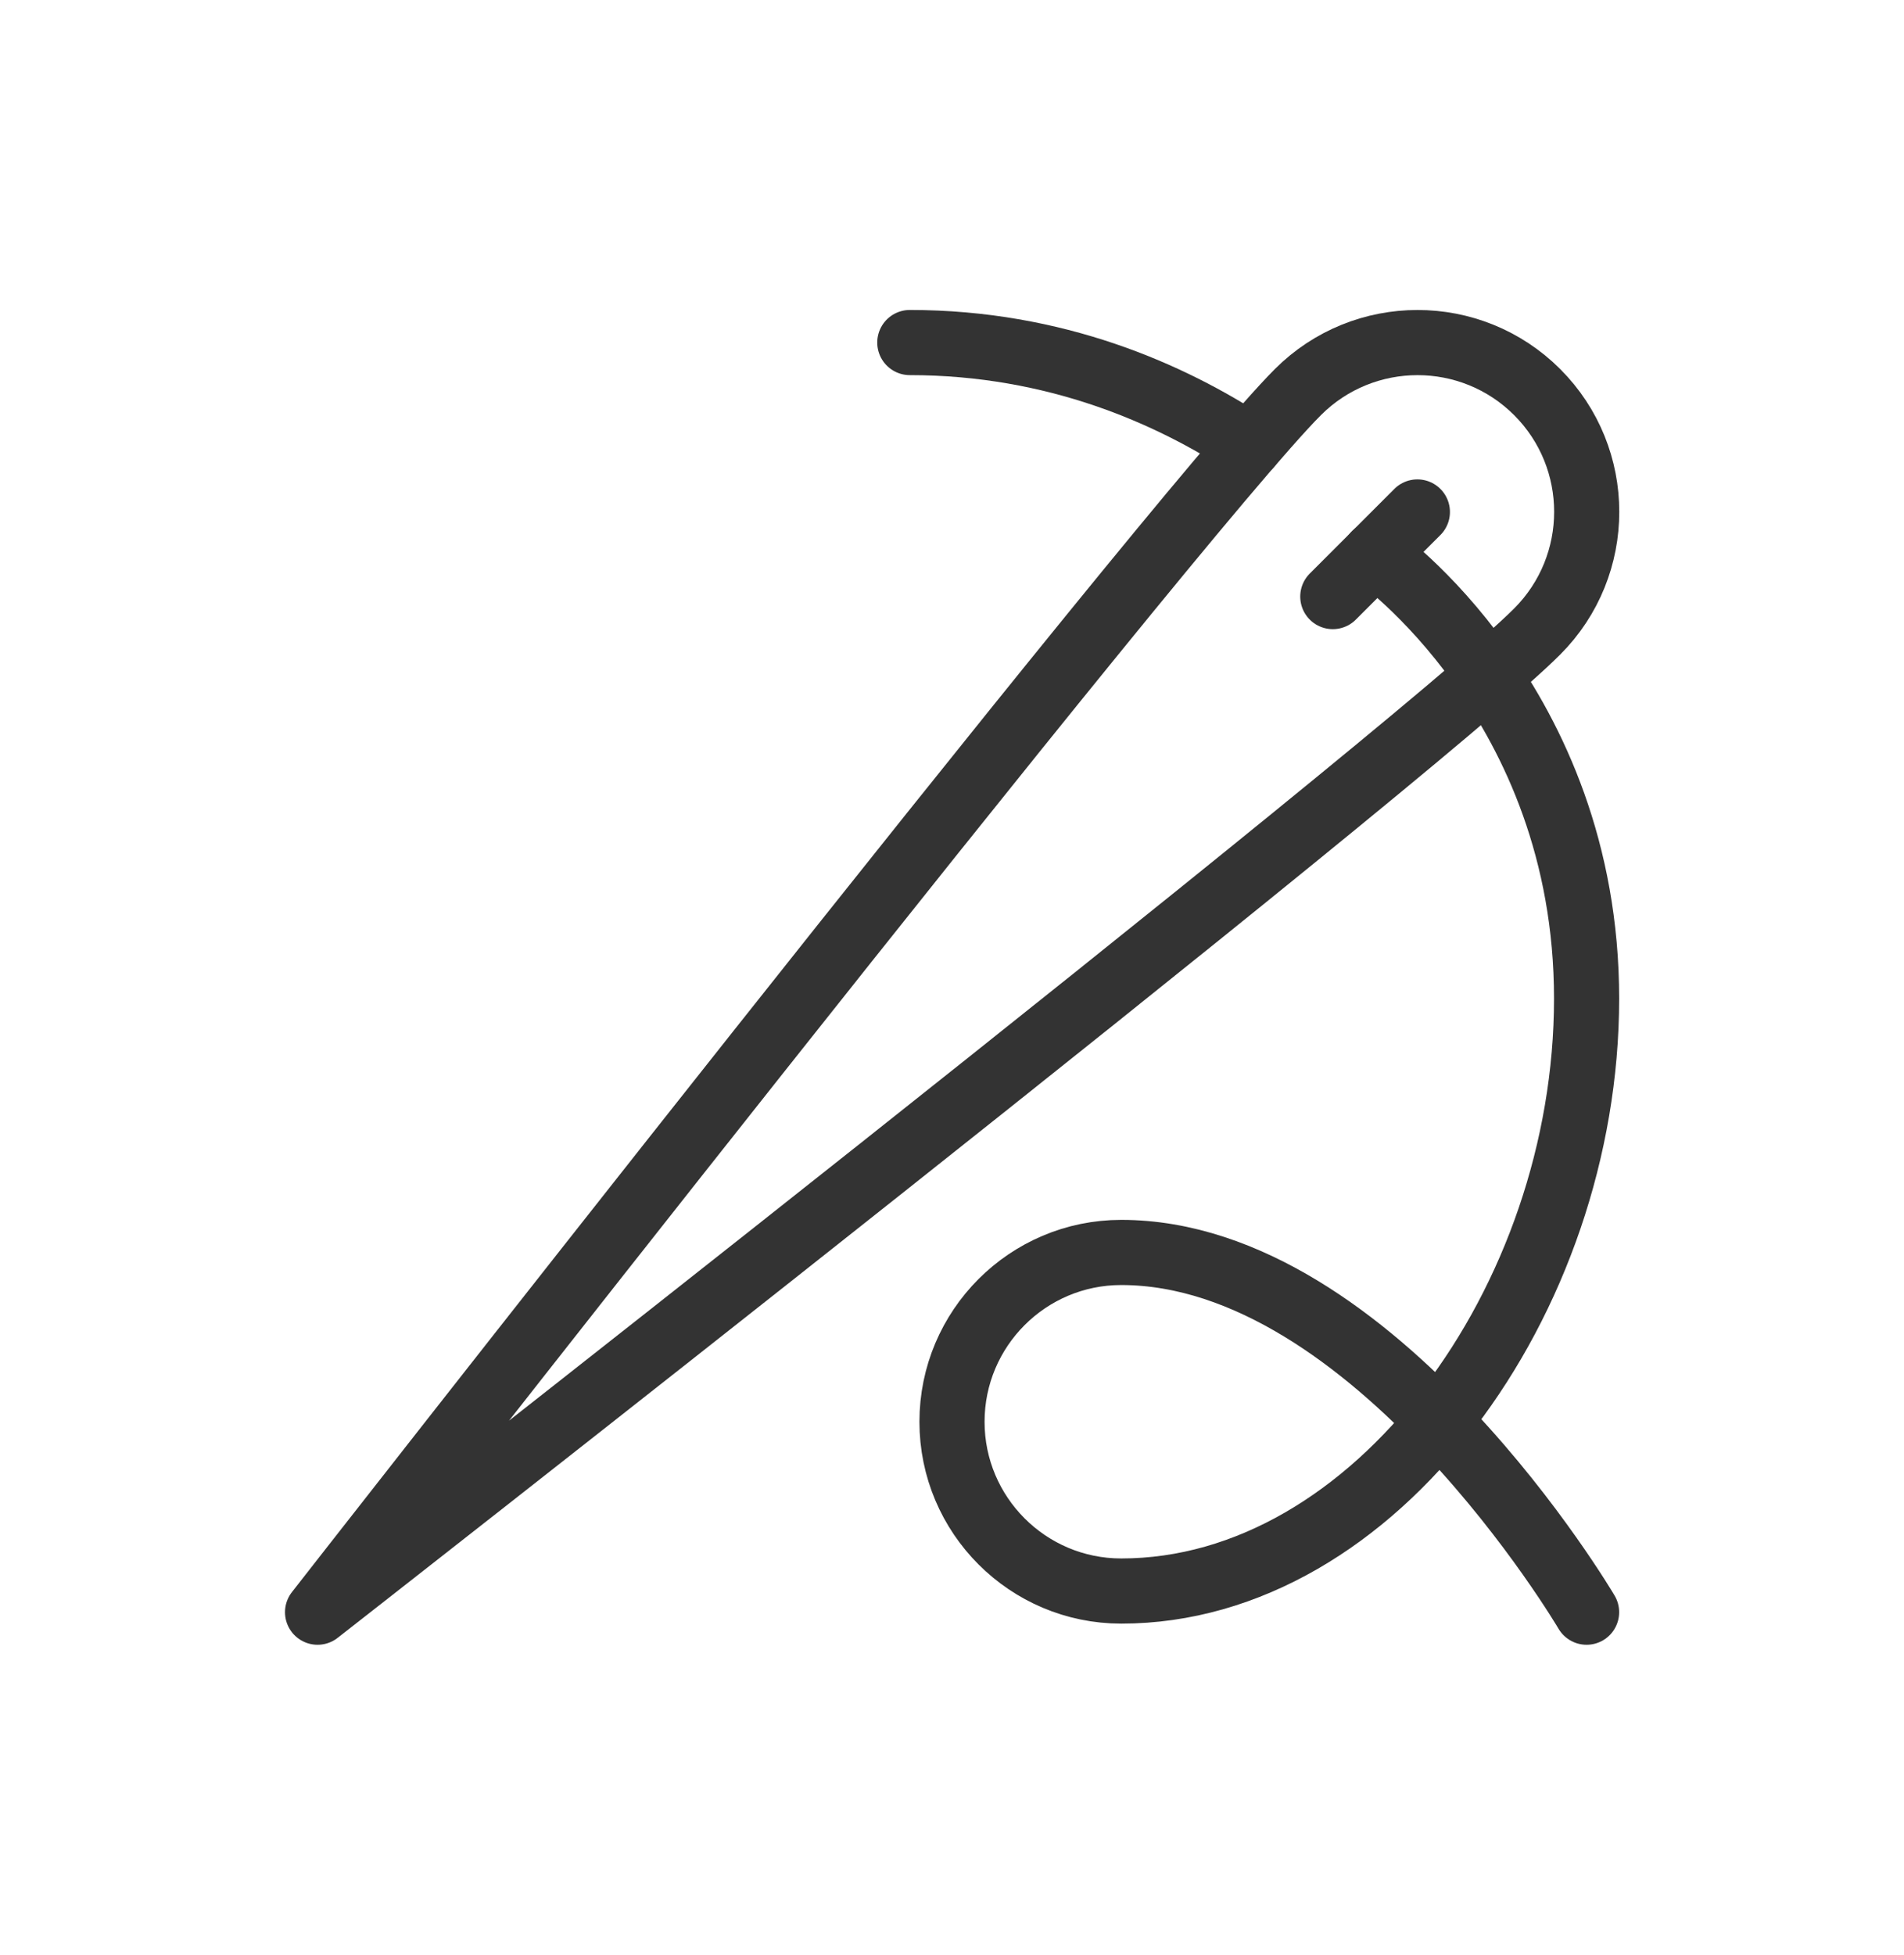
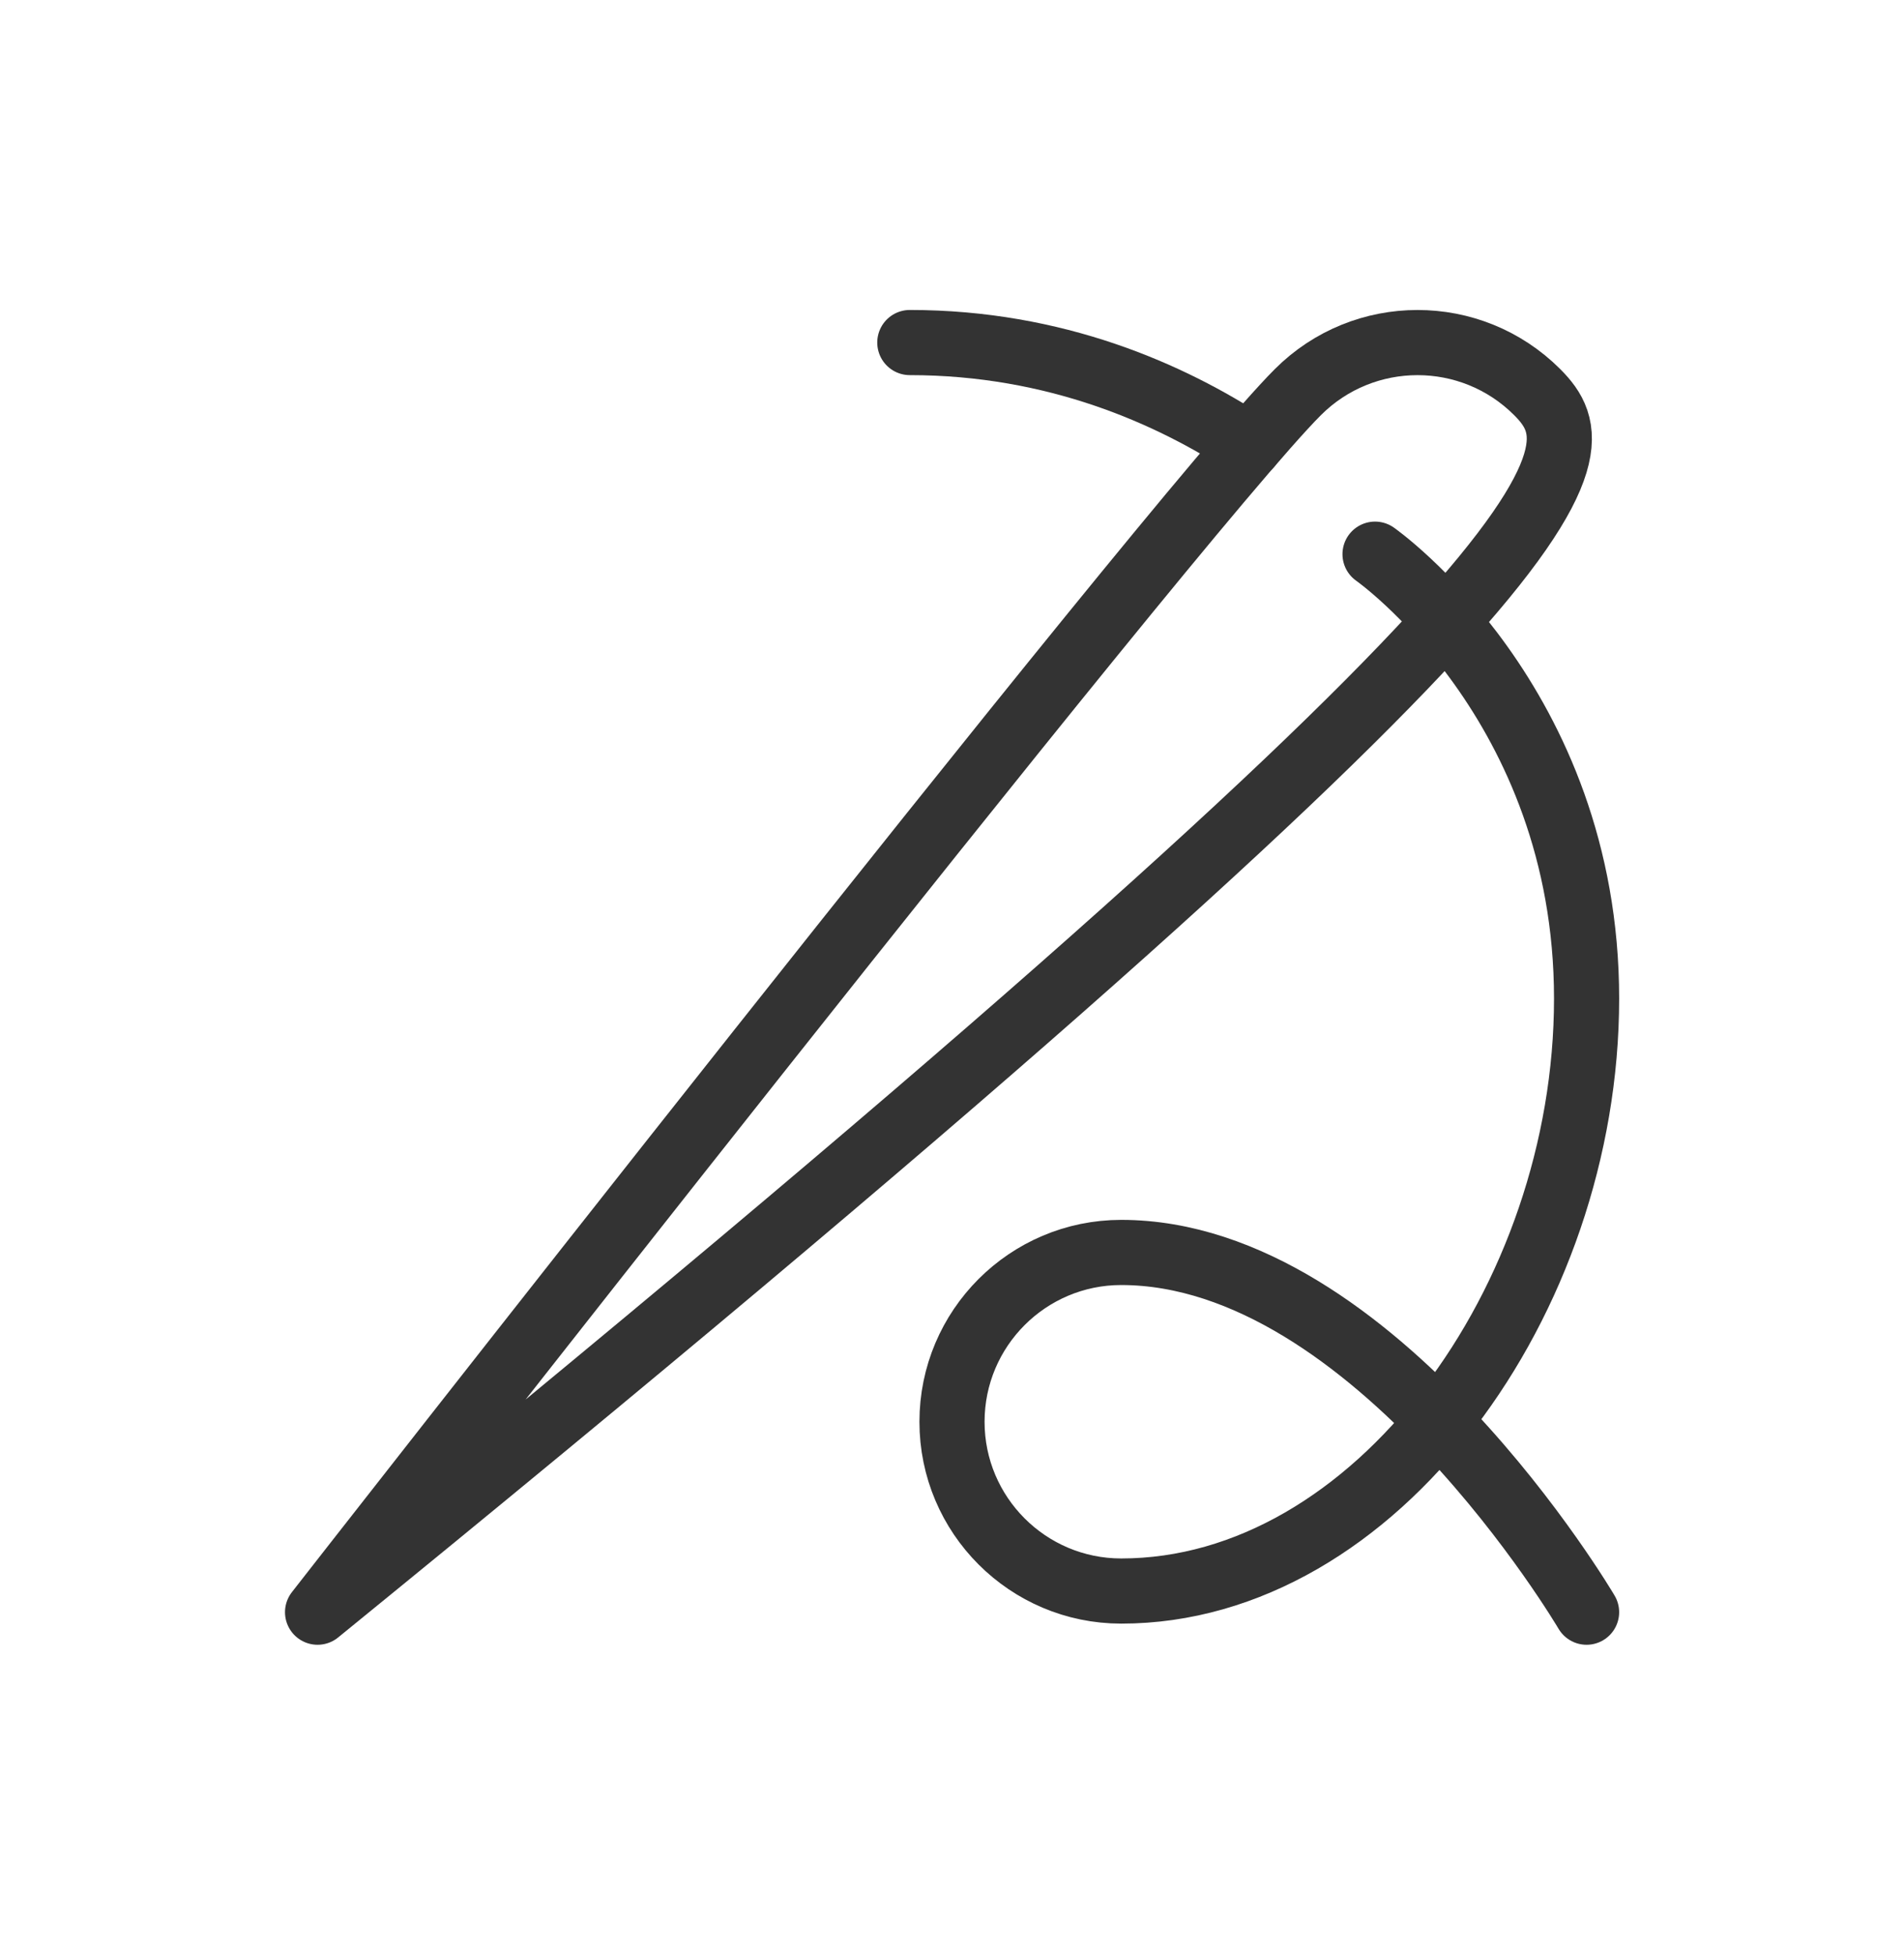
<svg xmlns="http://www.w3.org/2000/svg" width="38" height="39" viewBox="0 0 38 39" fill="none">
-   <path d="M6.338 32.164C6.338 32.164 28.137 15.142 30.679 12.599C31.997 11.281 31.997 9.141 30.679 7.823C29.361 6.505 27.221 6.505 25.903 7.823C23.361 10.365 6.338 32.164 6.338 32.164Z" stroke="#333333" stroke-width="1.3" stroke-miterlimit="10" stroke-linecap="round" stroke-linejoin="round" />
-   <path d="M28.288 10.214L26.6 11.902" stroke="#333333" stroke-width="1.3" stroke-miterlimit="10" stroke-linecap="round" stroke-linejoin="round" />
+   <path d="M6.338 32.164C31.997 11.281 31.997 9.141 30.679 7.823C29.361 6.505 27.221 6.505 25.903 7.823C23.361 10.365 6.338 32.164 6.338 32.164Z" stroke="#333333" stroke-width="1.3" stroke-miterlimit="10" stroke-linecap="round" stroke-linejoin="round" />
  <path d="M27.443 11.056C27.443 11.056 31.665 14.011 31.665 19.922C31.665 25.94 27.443 31.742 22.377 31.742C20.513 31.742 19 30.228 19 28.365C19 26.501 20.513 24.987 22.377 24.987C27.443 24.987 31.665 32.164 31.665 32.164" stroke="#333333" stroke-width="1.3" stroke-miterlimit="10" stroke-linecap="round" stroke-linejoin="round" />
  <path d="M24.936 8.891C23.355 7.854 21.062 6.834 18.158 6.834" stroke="#333333" stroke-width="1.3" stroke-miterlimit="10" stroke-linecap="round" stroke-linejoin="round" />
</svg>